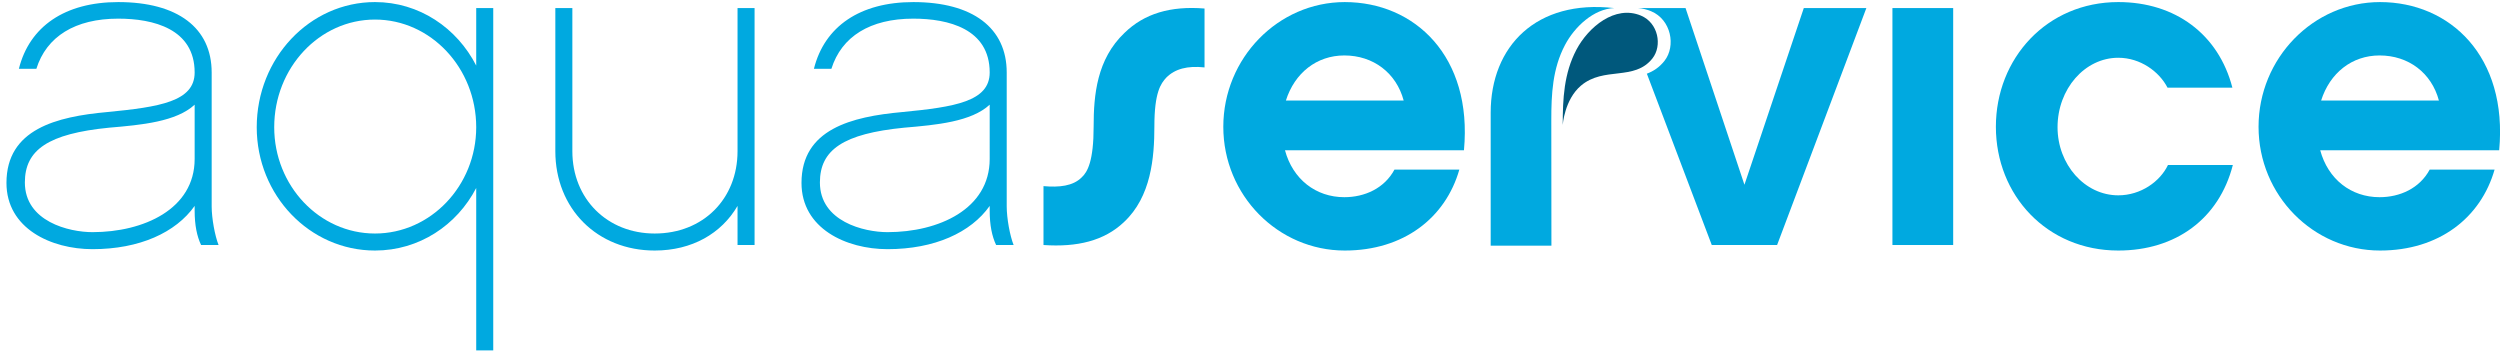
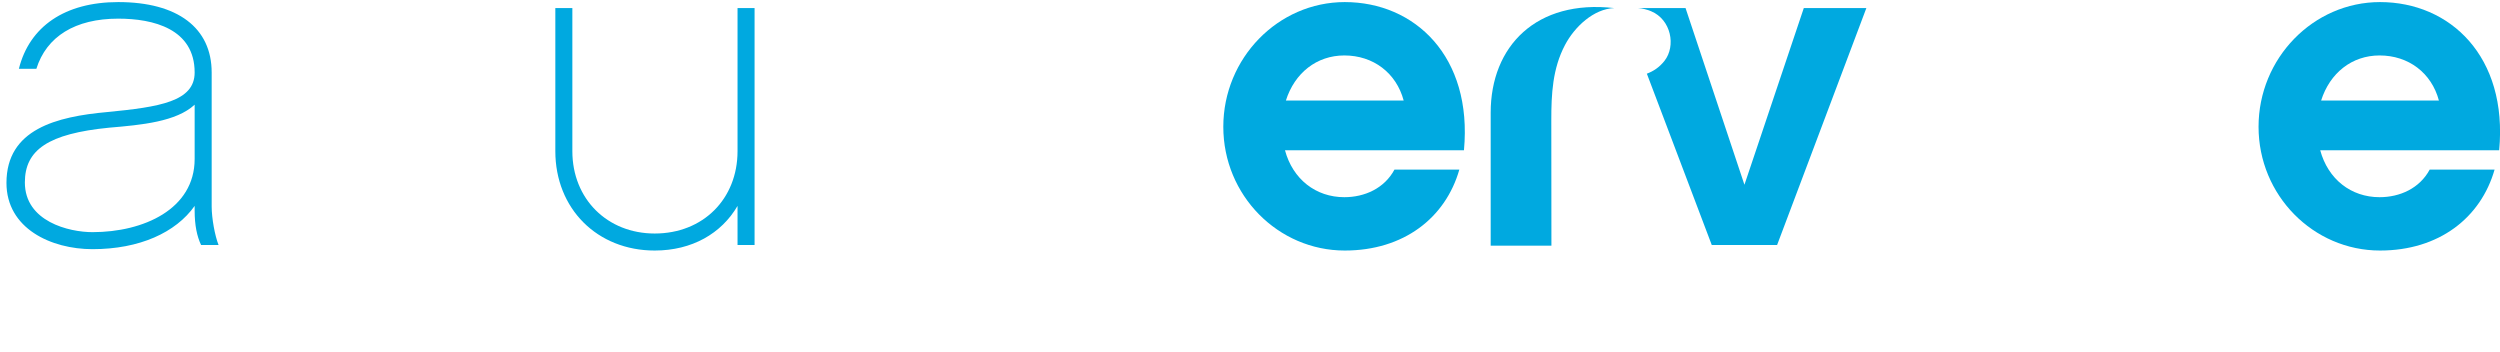
<svg xmlns="http://www.w3.org/2000/svg" width="383" height="54" viewBox="0 0 383 54" fill="none">
  <path fill-rule="evenodd" clip-rule="evenodd" d="M285.927 1.235L282.509 10.31L279.09 19.387L275.67 28.462L272.251 37.536H269.749H267.246H264.746H262.243L258.807 28.462L255.37 19.387L252.298 11.289C253.294 10.914 254.213 10.322 255 9.321C256.778 7.057 256.03 3.006 252.944 1.719C252.273 1.441 251.598 1.282 250.93 1.235H253.363H255.793H258.225L260.481 8.002L262.736 14.77L264.992 21.538L267.247 28.304L269.523 21.538L271.794 14.77L274.069 8.002L276.342 1.235H278.739H281.135H283.53H285.927Z" fill="#00A9E0" />
  <path d="M228.373 17.265C228.373 7.042 235.397 -0.121 247.308 1.238C244.16 1.349 241.231 4.094 239.759 6.889C237.84 10.524 237.66 14.428 237.66 18.406L237.678 37.64H228.373V17.265Z" fill="#00A9E0" />
-   <path d="M239.411 19.13C239.411 15.152 239.59 11.251 241.507 7.613C243.343 4.138 247.423 0.738 251.383 2.387C254.046 3.496 254.692 6.993 253.156 8.947C250.382 12.466 245.719 10.134 242.198 13.125C239.678 15.267 239.411 19.13 239.411 19.13Z" fill="#00587C" />
  <path fill-rule="evenodd" clip-rule="evenodd" d="M33.486 37.536C32.921 36.127 32.428 33.449 32.428 31.616V11.104C32.428 4.267 27.211 0.319 18.118 0.319C9.942 0.319 4.513 4.055 2.892 10.54H5.57C7.122 5.604 11.491 2.857 18.118 2.857C23.477 2.857 29.82 4.407 29.82 11.104C29.82 15.547 24.462 16.392 16.427 17.166C8.672 17.871 0.99 19.774 0.99 28.024C0.99 35.001 7.827 38.172 14.172 38.172C21.362 38.172 26.929 35.636 29.82 31.546V32.251C29.82 34.507 30.172 36.199 30.807 37.537L33.486 37.536ZM29.82 24.357C29.82 32.04 21.994 35.566 14.172 35.566C10.577 35.566 3.809 33.944 3.809 27.952C3.809 22.946 7.403 20.479 16.708 19.562C21.713 19.14 27 18.646 29.82 16.039V24.357Z" fill="#00A9E0" />
-   <path fill-rule="evenodd" clip-rule="evenodd" d="M75.565 1.235H72.956V10.047C69.995 4.266 64.214 0.318 57.448 0.318C47.438 0.318 39.331 8.918 39.331 19.491C39.331 29.924 47.438 38.382 57.448 38.382C64.214 38.382 69.995 34.505 72.956 28.796V53.681H75.565V1.235ZM72.956 19.492C72.956 28.444 65.977 35.775 57.448 35.775C48.918 35.775 42.01 28.444 42.01 19.492C42.01 10.401 48.918 2.997 57.448 2.997C65.977 2.997 72.956 10.4 72.956 19.492Z" fill="#00A9E0" />
  <path d="M115.6 1.235H112.991V23.157C112.991 30.489 107.704 35.775 100.303 35.775C93.043 35.775 87.685 30.489 87.685 23.157V1.235H85.077V23.157C85.077 31.969 91.492 38.382 100.303 38.382C106.013 38.382 110.524 35.775 112.991 31.545V37.536H115.6V1.235Z" fill="#00A9E0" />
-   <path fill-rule="evenodd" clip-rule="evenodd" d="M155.286 37.536C154.722 36.127 154.229 33.449 154.229 31.616V11.104C154.229 4.267 149.012 0.319 139.919 0.319C131.742 0.319 126.313 4.055 124.692 10.54H127.37C128.922 5.604 133.291 2.857 139.919 2.857C145.276 2.857 151.621 4.407 151.621 11.104C151.621 15.547 146.263 16.392 138.226 17.166C130.473 17.871 122.789 19.774 122.789 28.024C122.789 35.001 129.627 38.172 135.972 38.172C143.161 38.172 148.73 35.636 151.621 31.546V32.251C151.621 34.507 151.973 36.199 152.606 37.537L155.286 37.536ZM151.621 24.357C151.621 32.04 143.795 35.566 135.972 35.566C132.376 35.566 125.609 33.944 125.609 27.952C125.609 22.946 129.204 20.479 138.509 19.562C143.513 19.14 148.798 18.646 151.62 16.039L151.621 24.357Z" fill="#00A9E0" />
-   <path d="M159.863 37.536C165.007 37.891 169.168 36.904 172.198 34.014C176.357 30.136 176.851 24.146 176.851 19.353C176.851 14.136 177.838 12.796 178.683 11.88C180.024 10.54 181.926 10.048 184.534 10.328V1.305C179.317 0.882 175.301 2.08 172.269 5.041C168.039 9.061 167.546 14.557 167.546 19.353C167.546 24.638 166.63 26.331 165.713 27.176C164.375 28.515 162.259 28.727 159.863 28.515V37.536Z" fill="#00A9E0" />
  <path fill-rule="evenodd" clip-rule="evenodd" d="M224.278 23.017C225.618 8.635 216.734 0.319 206.021 0.319C195.799 0.319 187.411 8.919 187.411 19.421C187.411 29.925 195.798 38.382 206.021 38.382C215.043 38.382 221.458 33.379 223.572 25.978H213.635C212.083 28.869 209.052 30.209 205.951 30.209C201.58 30.209 198.054 27.458 196.858 23.017L224.278 23.017ZM196.998 15.404C198.336 11.174 201.722 8.495 205.951 8.495C210.392 8.495 213.915 11.175 215.043 15.404H196.998Z" fill="#00A9E0" />
-   <path d="M299.227 1.235H289.92V37.536H299.227V1.235Z" fill="#00A9E0" />
-   <path d="M342.073 25.273H332.134C330.933 27.809 327.974 29.924 324.521 29.924C319.375 29.924 315.216 25.201 315.216 19.491C315.216 13.64 319.375 8.849 324.521 8.849C327.904 8.849 330.795 10.962 332.064 13.43H342.001C339.887 5.254 333.26 0.318 324.521 0.318C313.596 0.318 305.769 8.918 305.769 19.42C305.769 29.924 313.596 38.382 324.521 38.382C333.331 38.382 339.957 33.519 342.073 25.273Z" fill="#00A9E0" />
+   <path d="M299.227 1.235H289.92H299.227V1.235Z" fill="#00A9E0" />
  <path fill-rule="evenodd" clip-rule="evenodd" d="M382.875 23.017C384.217 8.635 375.333 0.319 364.619 0.319C354.397 0.319 346.01 8.919 346.01 19.421C346.01 29.925 354.397 38.382 364.619 38.382C373.641 38.382 380.056 33.379 382.171 25.978H372.232C370.681 28.869 367.65 30.209 364.549 30.209C360.179 30.209 356.654 27.458 355.456 23.017L382.875 23.017ZM355.595 15.404C356.936 11.174 360.318 8.495 364.549 8.495C368.99 8.495 372.514 11.175 373.641 15.404H355.595Z" fill="#00A9E0" />
</svg>